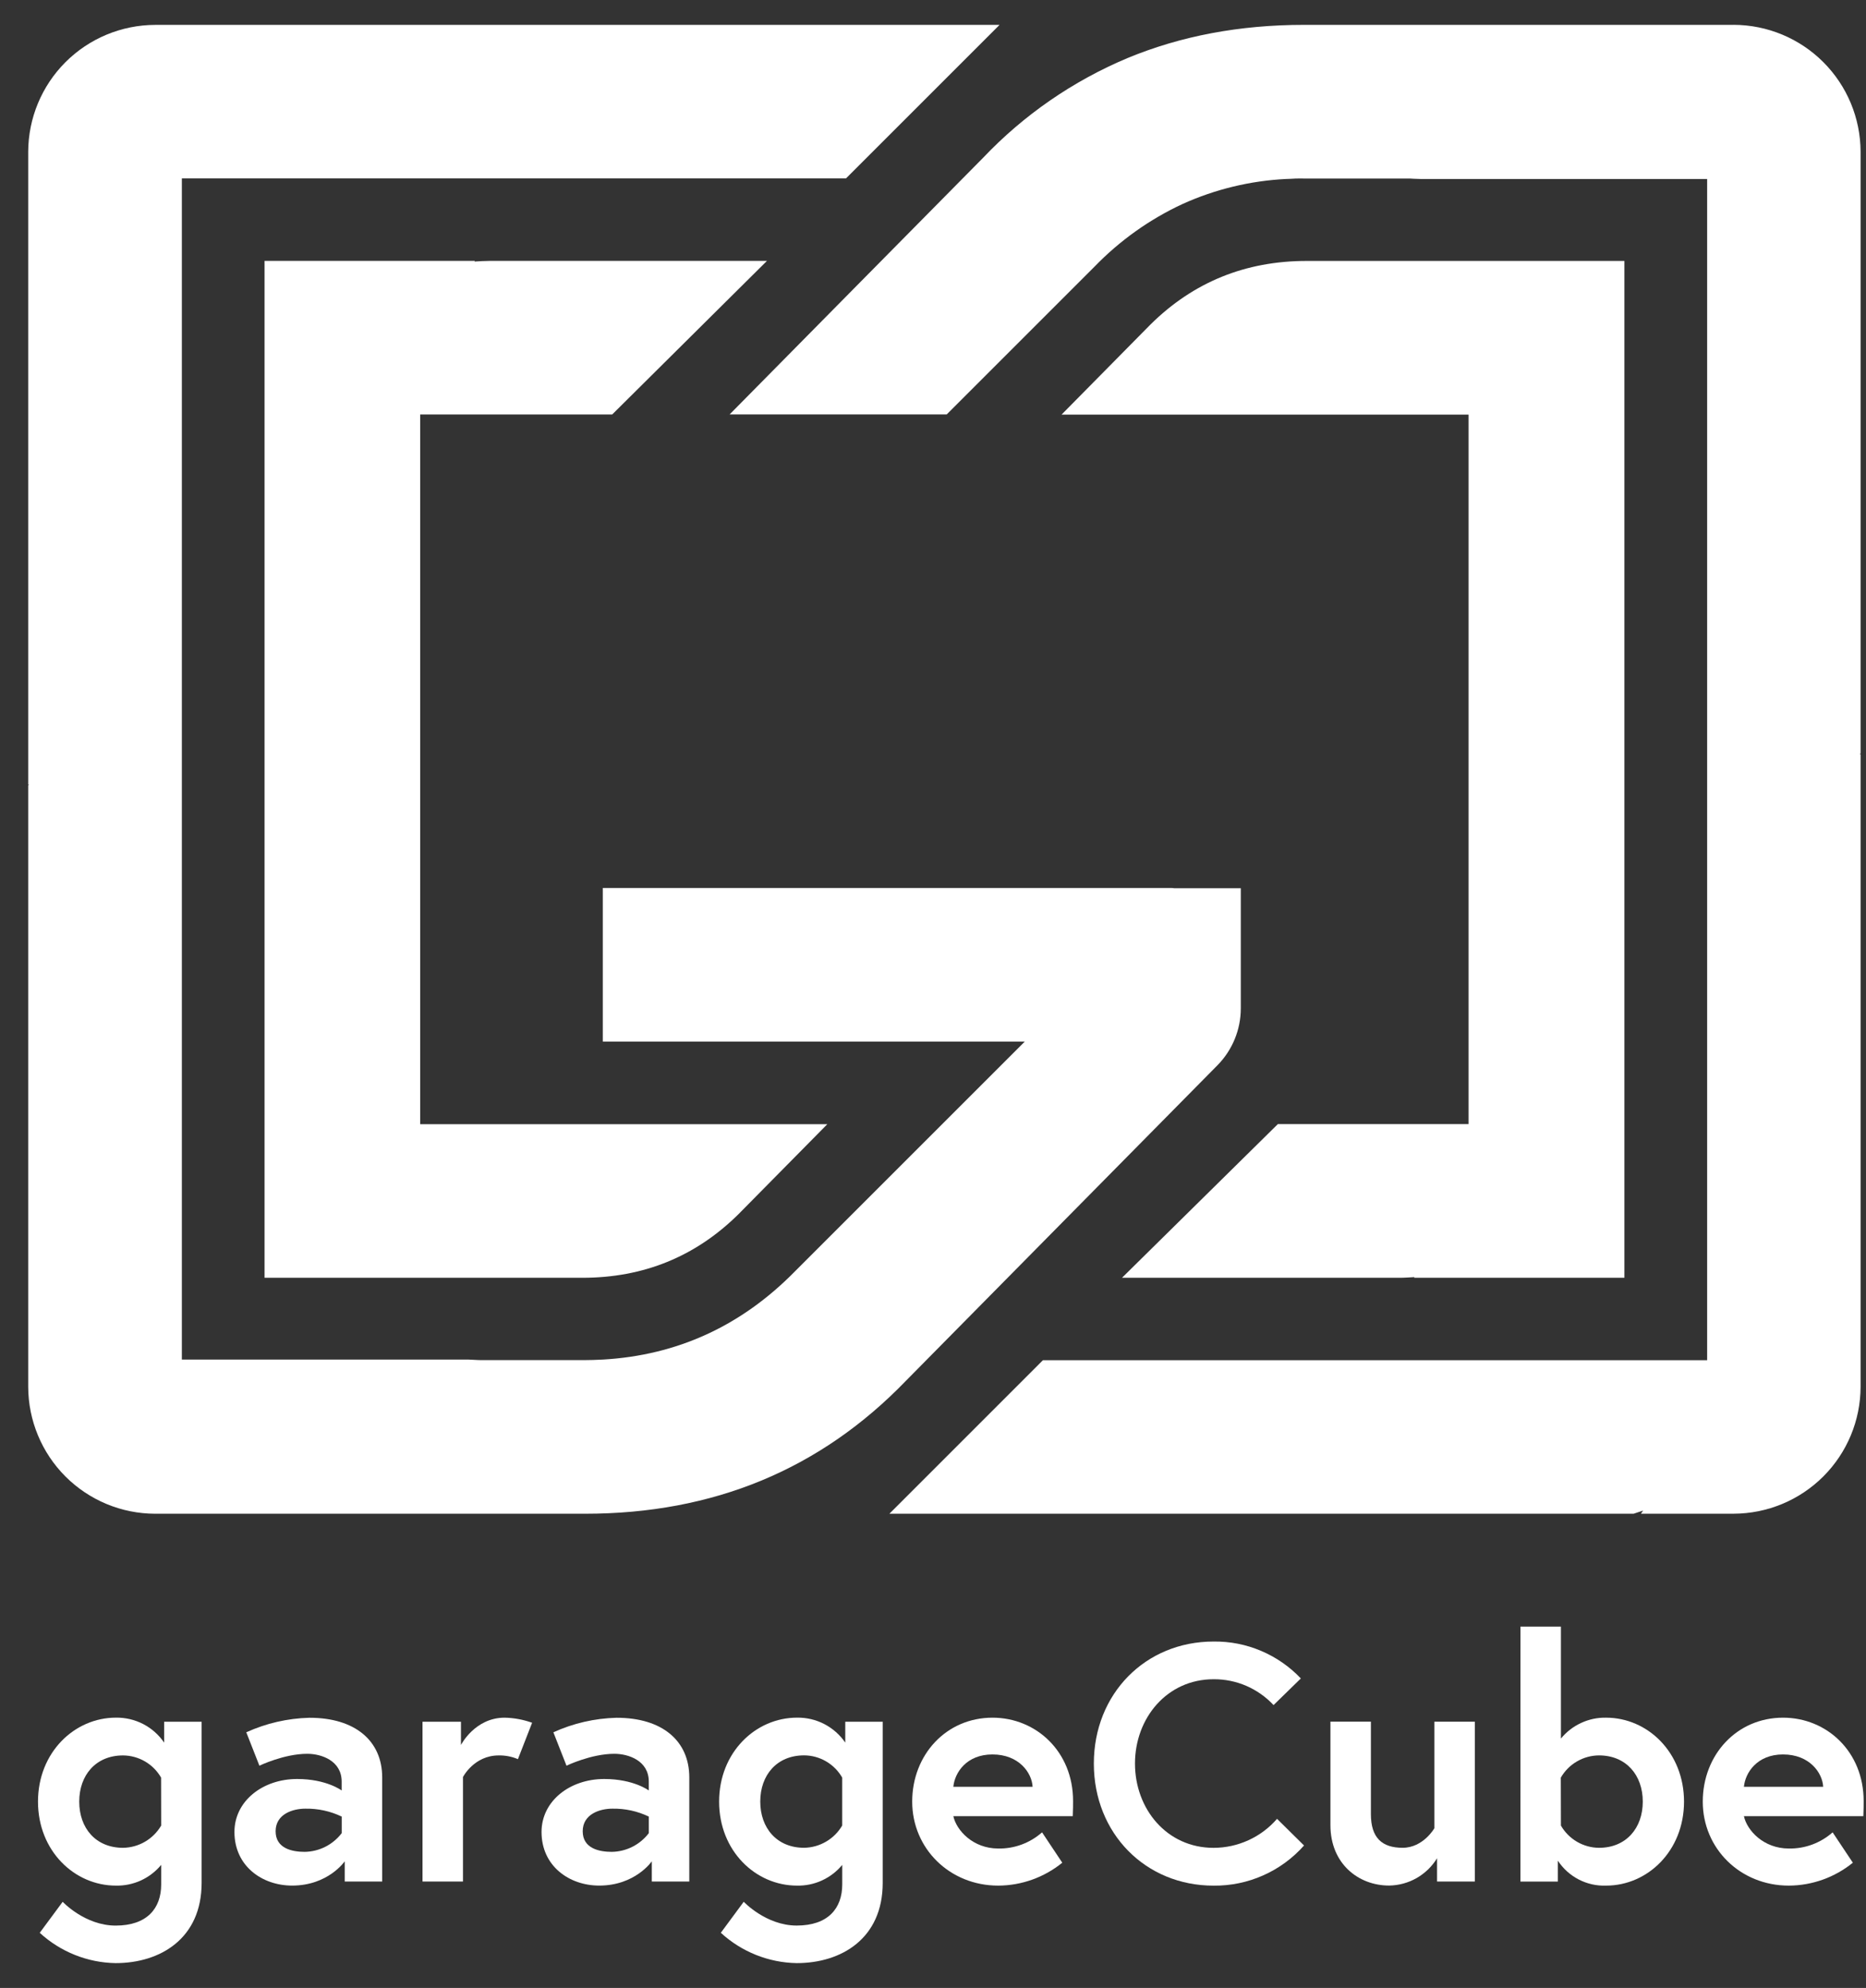
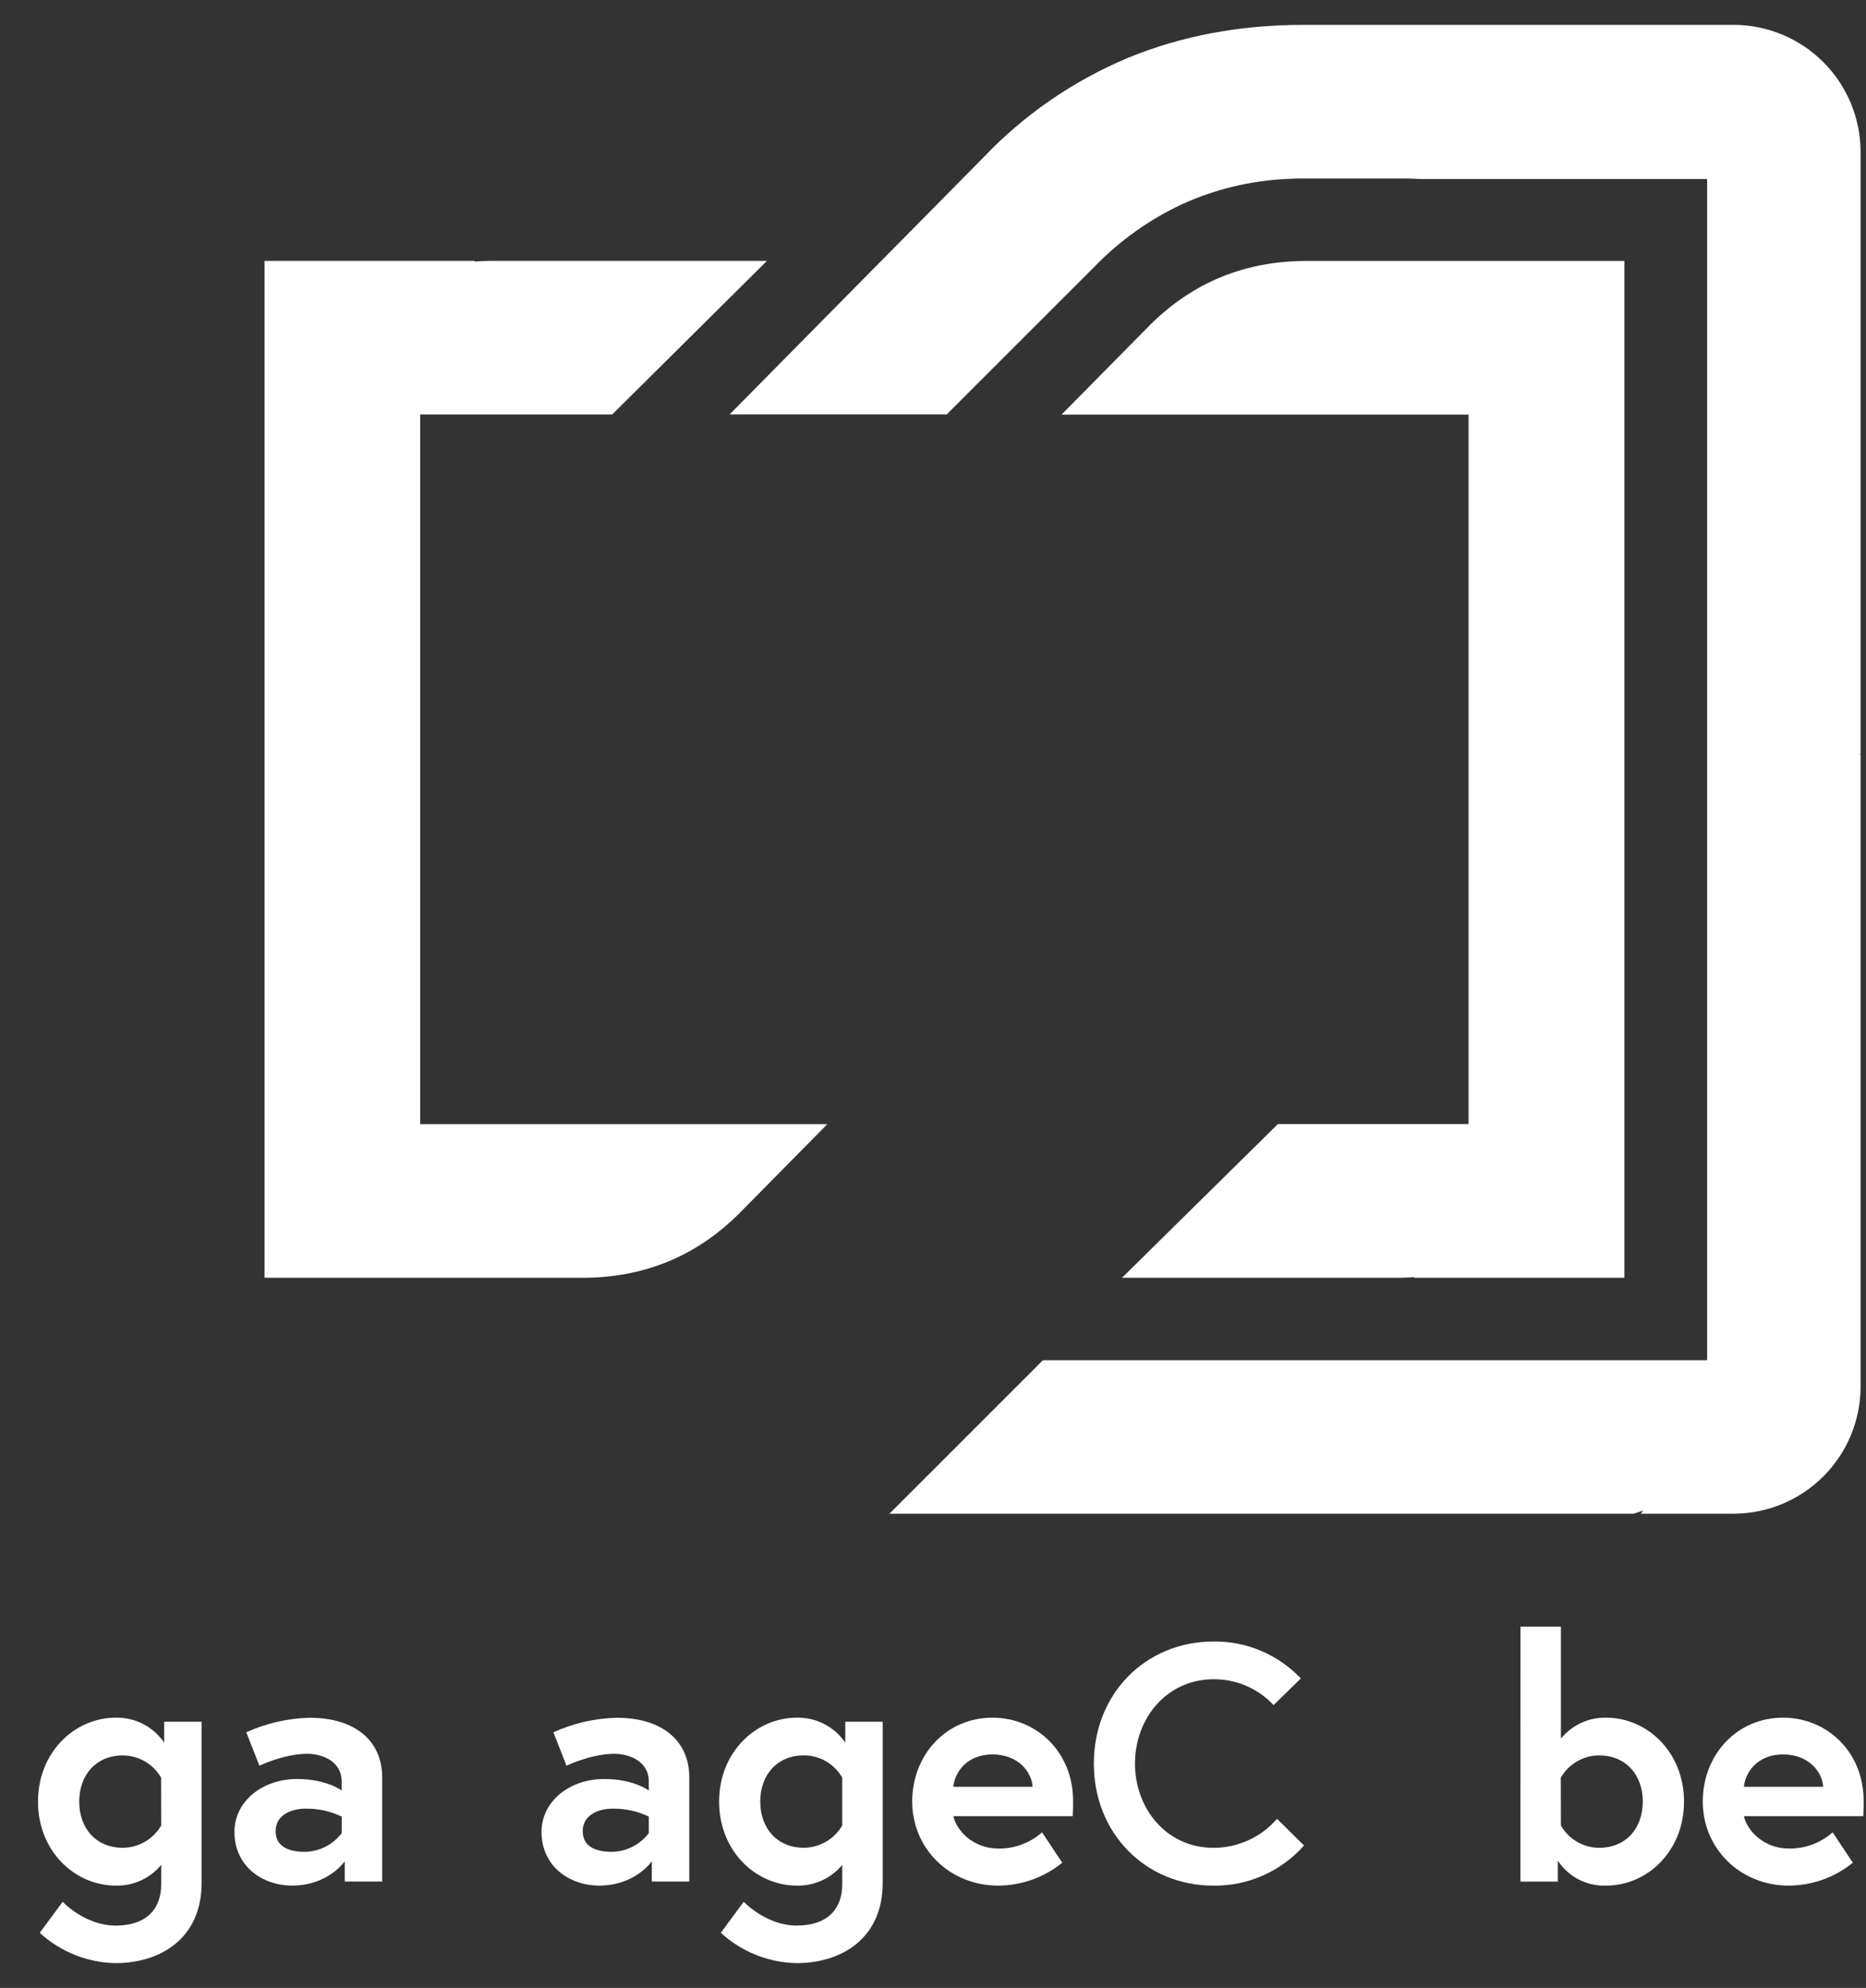
<svg xmlns="http://www.w3.org/2000/svg" width="61" height="65" viewBox="0 0 61 65" fill="none">
  <rect x="0" y="0" width="61" height="65" fill="#333333" stroke="none" />
-   <path d="M39.8 34.83C40.288 34.334 40.562 33.666 40.562 32.97V29.043H38.39C38.364 29.043 38.339 29.035 38.315 29.035H19.706V34.056H33.501L25.979 41.578C24.23 43.356 22.139 44.315 19.706 44.454H19.697C19.497 44.464 19.295 44.472 19.09 44.472H15.746C15.602 44.472 15.464 44.458 15.322 44.454H5.945V5.833H27.656L32.675 0.814H5.072C3.972 0.817 2.918 1.255 2.14 2.033C1.363 2.81 0.925 3.865 0.922 4.964V25.654H0.948L0.922 25.683V45.345C0.925 46.445 1.363 47.499 2.14 48.277C2.918 49.055 3.972 49.493 5.072 49.495H19.124C23.32 49.495 26.817 48.047 29.614 45.149L39.8 34.83Z" fill="white" />
  <path d="M13.737 29.344V13.552H20.013L25.071 8.531H15.993C15.828 8.531 15.67 8.542 15.51 8.552L15.522 8.531H8.648V41.78H19.034C21.035 41.78 22.735 41.089 24.136 39.705L27.046 36.757H13.737V29.344Z" fill="white" />
  <path d="M53.102 41.78V8.532H42.715C40.715 8.532 39.014 9.223 37.613 10.607L34.703 13.556H48.008V36.754H41.774L36.678 41.78H45.756C45.921 41.78 46.079 41.767 46.239 41.758L46.227 41.78H53.102Z" fill="white" />
  <path d="M56.673 0.813H42.627C40.528 0.813 38.605 1.175 36.858 1.899C35.075 2.648 33.467 3.758 32.136 5.161L27.994 9.354L23.852 13.55H30.949L33.363 11.136L35.776 8.723C36.602 7.868 37.577 7.173 38.654 6.672C39.722 6.188 40.872 5.91 42.043 5.852H42.053C42.153 5.852 42.254 5.842 42.355 5.838C42.457 5.834 42.558 5.838 42.66 5.838H46.004C46.075 5.838 46.146 5.838 46.216 5.845L46.428 5.852H55.807V44.474H34.094L31.585 46.984L29.075 49.494H53.405L53.714 49.391L53.643 49.494H56.673C57.773 49.491 58.827 49.053 59.605 48.275C60.383 47.497 60.821 46.443 60.823 45.343V24.659H60.81H60.797L60.81 24.644L60.823 24.628V4.963C60.82 3.863 60.382 2.808 59.604 2.031C58.827 1.253 57.773 0.815 56.673 0.812" fill="white" />
  <path d="M3.789 61.654C2.433 61.654 1.242 60.518 1.242 58.908C1.242 57.299 2.433 56.162 3.789 56.162C4.099 56.157 4.405 56.229 4.681 56.371C4.956 56.514 5.191 56.722 5.366 56.978V56.295H6.591V61.565C6.591 63.38 5.246 64.188 3.779 64.188C2.859 64.173 1.977 63.82 1.299 63.197L2.049 62.183C2.049 62.183 2.776 62.961 3.78 62.961C4.806 62.961 5.269 62.4 5.269 61.616V60.976C5.09 61.193 4.863 61.367 4.607 61.485C4.351 61.602 4.071 61.66 3.789 61.654ZM5.266 58.122C5.14 57.903 4.959 57.721 4.741 57.594C4.523 57.467 4.275 57.399 4.023 57.397C3.129 57.397 2.59 58.046 2.59 58.908C2.59 59.771 3.128 60.418 4.023 60.418C4.275 60.414 4.523 60.345 4.741 60.218C4.96 60.09 5.141 59.909 5.269 59.69L5.266 58.122Z" fill="white" />
  <path d="M12.494 58.115V61.521H11.269V60.859C11.269 60.859 10.729 61.653 9.55 61.653C8.568 61.653 7.664 61.014 7.664 59.899C7.664 58.895 8.58 58.168 9.714 58.168C10.674 58.168 11.169 58.543 11.169 58.543V58.252C11.169 57.569 10.508 57.344 10.045 57.344C9.284 57.344 8.48 57.733 8.48 57.733L8.051 56.641C8.699 56.346 9.4 56.184 10.113 56.166C11.612 56.163 12.494 56.924 12.494 58.115ZM11.171 59.938V59.397C10.8 59.219 10.392 59.13 9.98 59.138C9.572 59.138 9.01 59.314 9.01 59.877C9.01 60.44 9.551 60.55 9.958 60.55C10.194 60.547 10.425 60.49 10.635 60.384C10.845 60.278 11.028 60.125 11.171 59.938Z" fill="white" />
-   <path d="M17.395 56.329L16.931 57.519C16.733 57.434 16.518 57.393 16.302 57.397C15.497 57.397 15.135 58.103 15.135 58.103V61.521H13.812V56.295H15.069V57.056C15.069 57.056 15.522 56.163 16.496 56.163C16.802 56.169 17.106 56.225 17.395 56.329Z" fill="white" />
  <path d="M22.533 58.115V61.521H21.308V60.859C21.308 60.859 20.768 61.653 19.589 61.653C18.607 61.653 17.703 61.014 17.703 59.899C17.703 58.895 18.619 58.168 19.753 58.168C20.713 58.168 21.209 58.543 21.209 58.543V58.252C21.209 57.569 20.547 57.344 20.084 57.344C19.323 57.344 18.519 57.733 18.519 57.733L18.09 56.641C18.738 56.346 19.439 56.184 20.152 56.166C21.653 56.163 22.533 56.924 22.533 58.115ZM21.21 59.938V59.397C20.839 59.219 20.431 59.13 20.019 59.138C19.611 59.138 19.049 59.314 19.049 59.877C19.049 60.44 19.59 60.55 19.997 60.55C20.233 60.547 20.464 60.49 20.674 60.384C20.884 60.278 21.067 60.125 21.21 59.938Z" fill="white" />
  <path d="M26.055 61.654C24.698 61.654 23.508 60.518 23.508 58.908C23.508 57.299 24.698 56.162 26.055 56.162C26.365 56.157 26.671 56.229 26.946 56.371C27.221 56.514 27.457 56.722 27.632 56.978V56.295H28.856V61.565C28.856 63.38 27.511 64.188 26.044 64.188C25.124 64.172 24.241 63.819 23.564 63.196L24.313 62.182C24.313 62.182 25.041 62.96 26.044 62.96C27.07 62.96 27.533 62.398 27.533 61.615V60.976C27.354 61.193 27.128 61.367 26.872 61.484C26.616 61.602 26.337 61.66 26.055 61.654ZM27.532 58.122C27.406 57.903 27.225 57.72 27.006 57.592C26.787 57.464 26.539 57.396 26.286 57.395C25.392 57.395 24.853 58.043 24.853 58.906C24.853 59.768 25.393 60.417 26.286 60.417C26.538 60.413 26.786 60.344 27.004 60.216C27.223 60.089 27.404 59.907 27.532 59.689V58.122Z" fill="white" />
  <path d="M35.079 58.886C35.079 58.985 35.079 59.183 35.069 59.383H31.165C31.265 59.846 31.805 60.441 32.632 60.441C33.159 60.451 33.67 60.262 34.065 59.912L34.726 60.905C34.134 61.386 33.395 61.651 32.632 61.654C31.045 61.654 29.82 60.441 29.82 58.908C29.82 57.375 30.934 56.163 32.444 56.163C33.878 56.163 35.079 57.277 35.079 58.886ZM33.756 58.423C33.734 57.971 33.315 57.365 32.444 57.365C31.594 57.365 31.209 57.96 31.165 58.423H33.756Z" fill="white" />
  <path d="M41.747 59.47L42.629 60.342C42.259 60.76 41.803 61.094 41.293 61.32C40.783 61.547 40.23 61.661 39.672 61.655C37.445 61.655 35.758 59.945 35.758 57.664C35.758 55.382 37.444 53.673 39.672 53.673C40.205 53.666 40.734 53.77 41.224 53.978C41.715 54.186 42.158 54.493 42.525 54.88L41.633 55.751C41.382 55.482 41.078 55.268 40.741 55.122C40.403 54.977 40.039 54.903 39.672 54.906C38.151 54.906 37.103 56.175 37.103 57.662C37.103 59.15 38.145 60.419 39.672 60.419C40.065 60.418 40.454 60.334 40.812 60.17C41.17 60.007 41.489 59.768 41.747 59.47Z" fill="white" />
-   <path d="M43.492 59.678V56.293H44.815V59.315C44.815 60.093 45.179 60.417 45.852 60.417C46.526 60.417 46.89 59.778 46.89 59.778V56.294H48.213V61.52H46.978V60.759C46.814 61.027 46.584 61.25 46.31 61.407C46.037 61.563 45.728 61.647 45.413 61.652C44.407 61.654 43.492 60.936 43.492 59.678Z" fill="white" />
  <path d="M49.704 53.186H51.027V56.846C51.206 56.628 51.431 56.453 51.687 56.335C51.943 56.216 52.222 56.157 52.504 56.163C53.861 56.163 55.051 57.299 55.051 58.908C55.051 60.518 53.861 61.654 52.504 61.654C52.194 61.666 51.885 61.596 51.609 61.454C51.333 61.311 51.098 61.099 50.927 60.839V61.522H49.703L49.704 53.186ZM51.027 59.691C51.153 59.91 51.334 60.092 51.552 60.22C51.77 60.347 52.017 60.416 52.27 60.418C53.163 60.418 53.703 59.77 53.703 58.907C53.703 58.045 53.162 57.396 52.27 57.396C52.016 57.398 51.768 57.466 51.55 57.594C51.331 57.721 51.149 57.904 51.023 58.124L51.027 59.691Z" fill="white" />
  <path d="M60.923 58.886C60.923 58.985 60.923 59.183 60.913 59.383H57.009C57.108 59.846 57.648 60.441 58.476 60.441C59.003 60.451 59.514 60.262 59.909 59.912L60.57 60.905C59.978 61.386 59.239 61.651 58.476 61.654C56.888 61.654 55.664 60.441 55.664 58.908C55.664 57.375 56.778 56.163 58.288 56.163C59.721 56.163 60.923 57.277 60.923 58.886ZM59.6 58.423C59.578 57.971 59.159 57.365 58.288 57.365C57.44 57.365 57.053 57.96 57.009 58.423H59.6Z" fill="white" />
</svg>